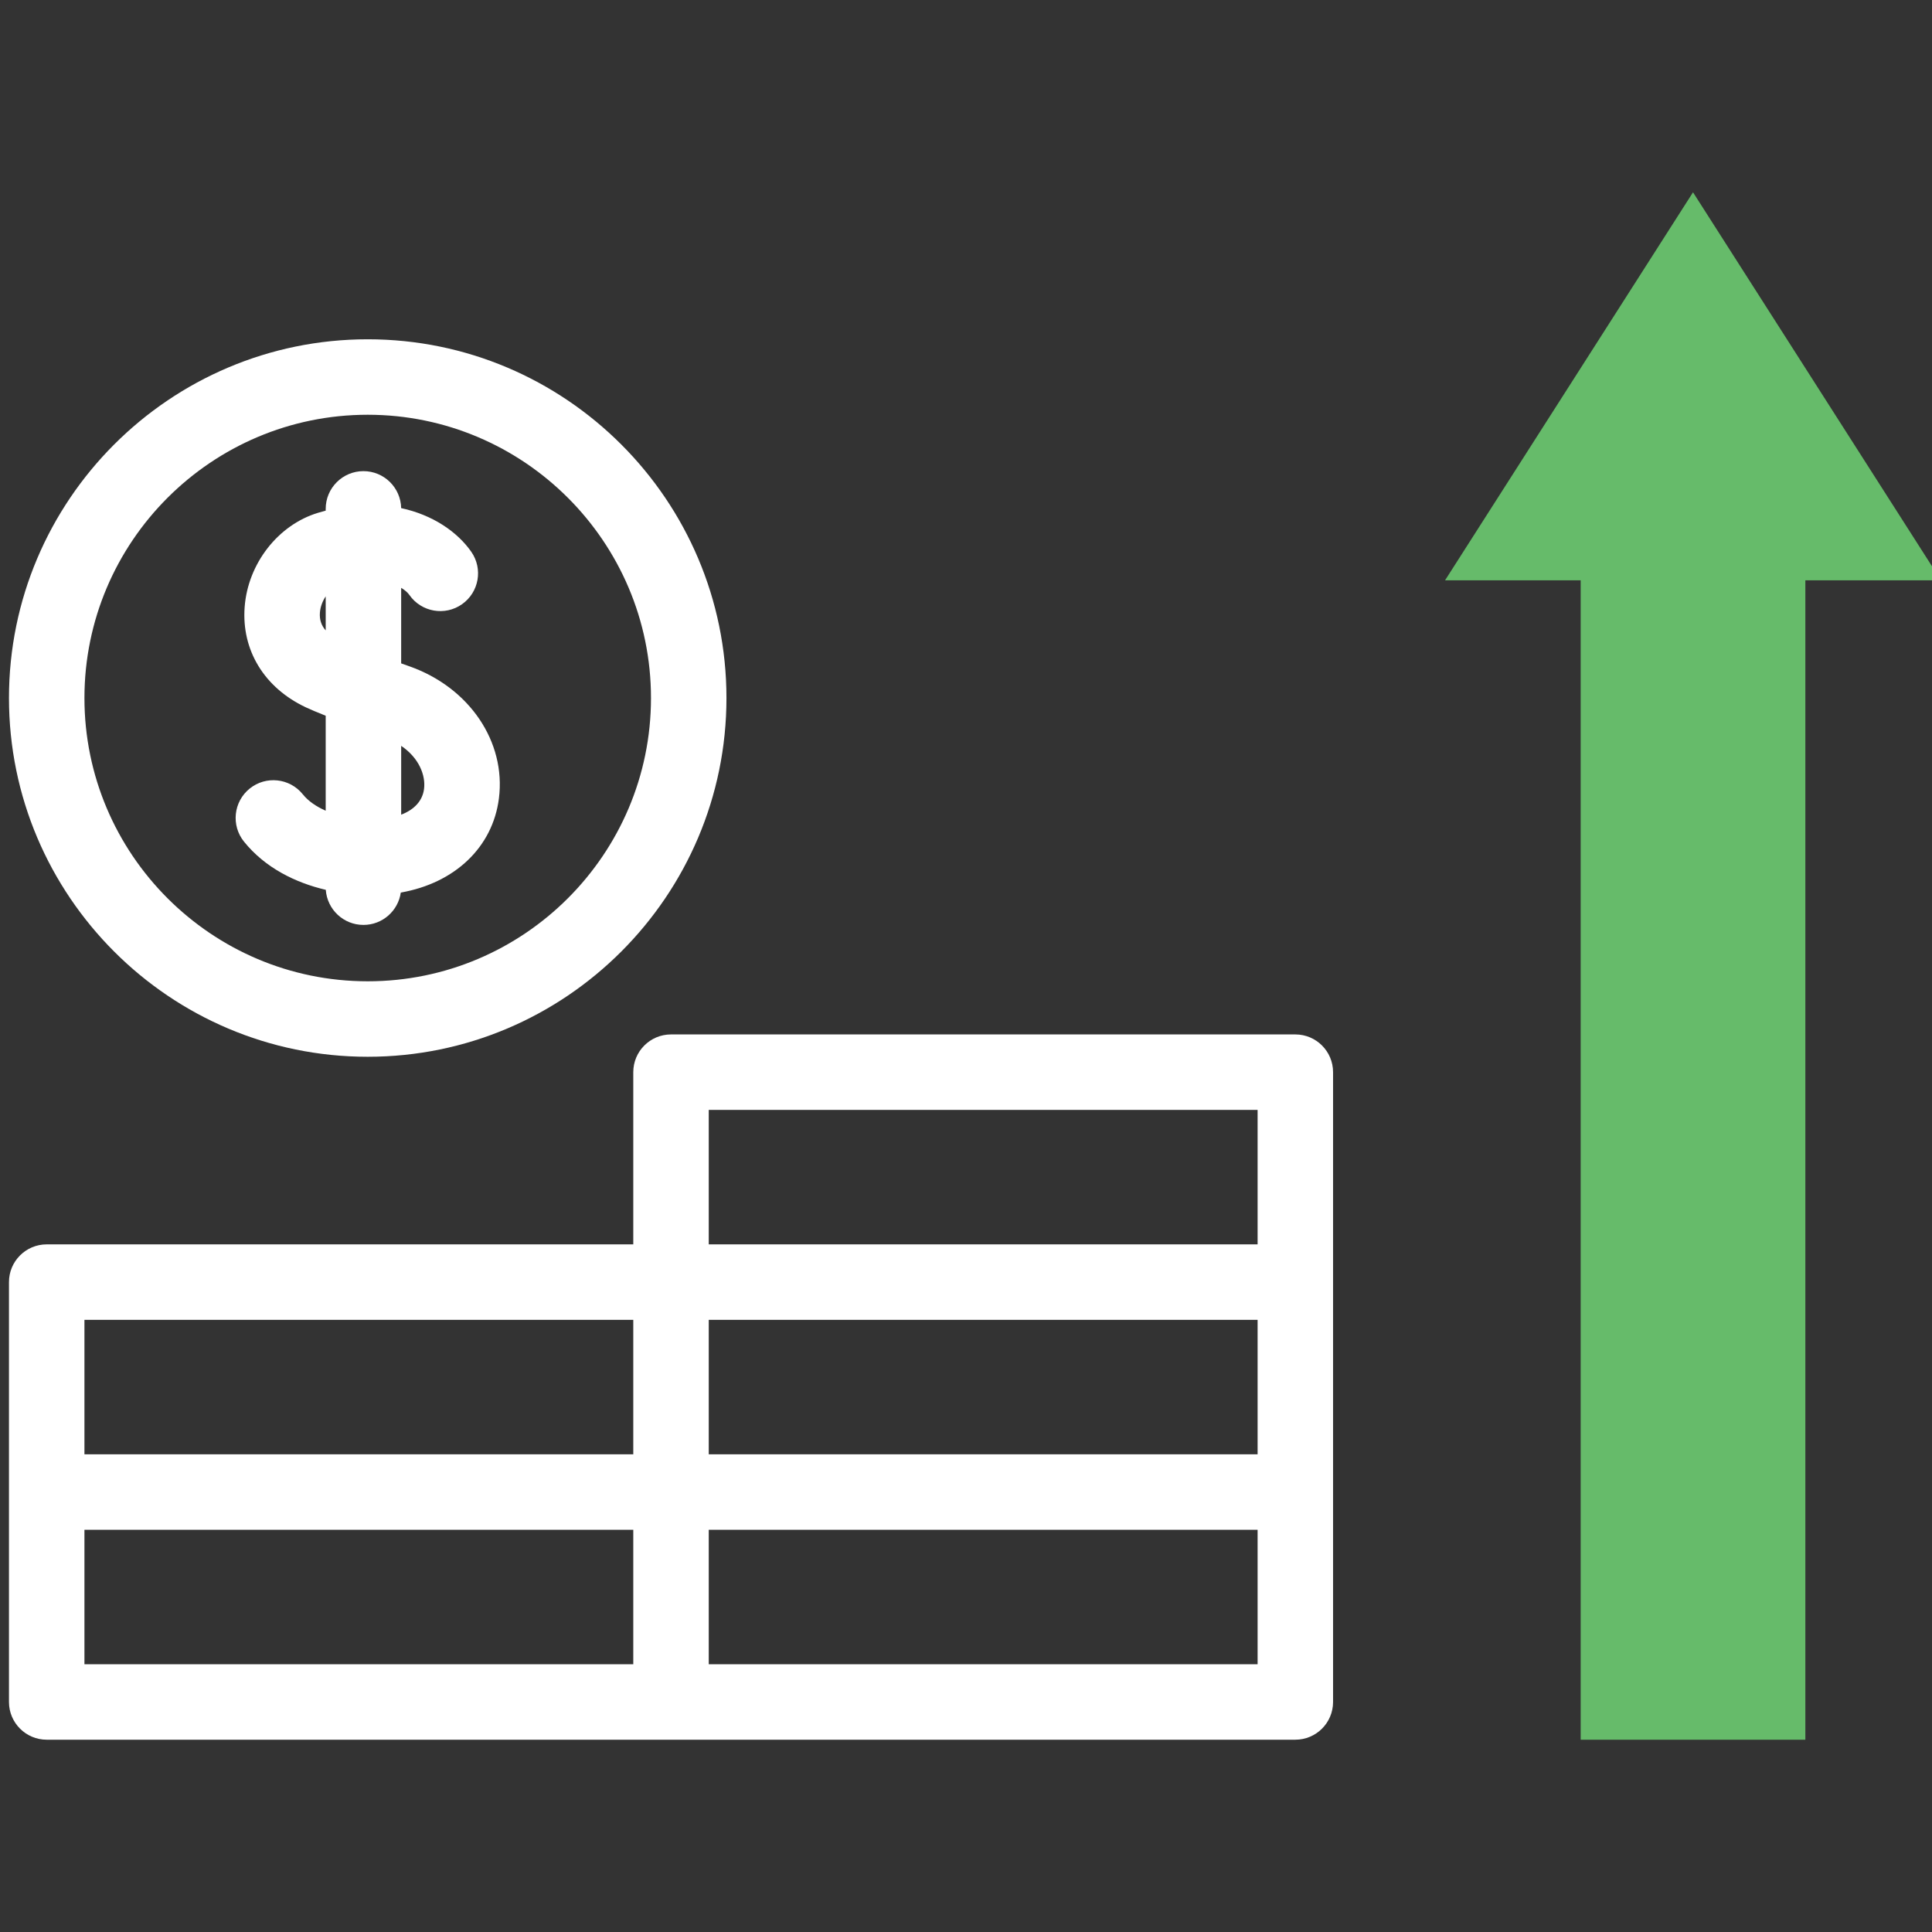
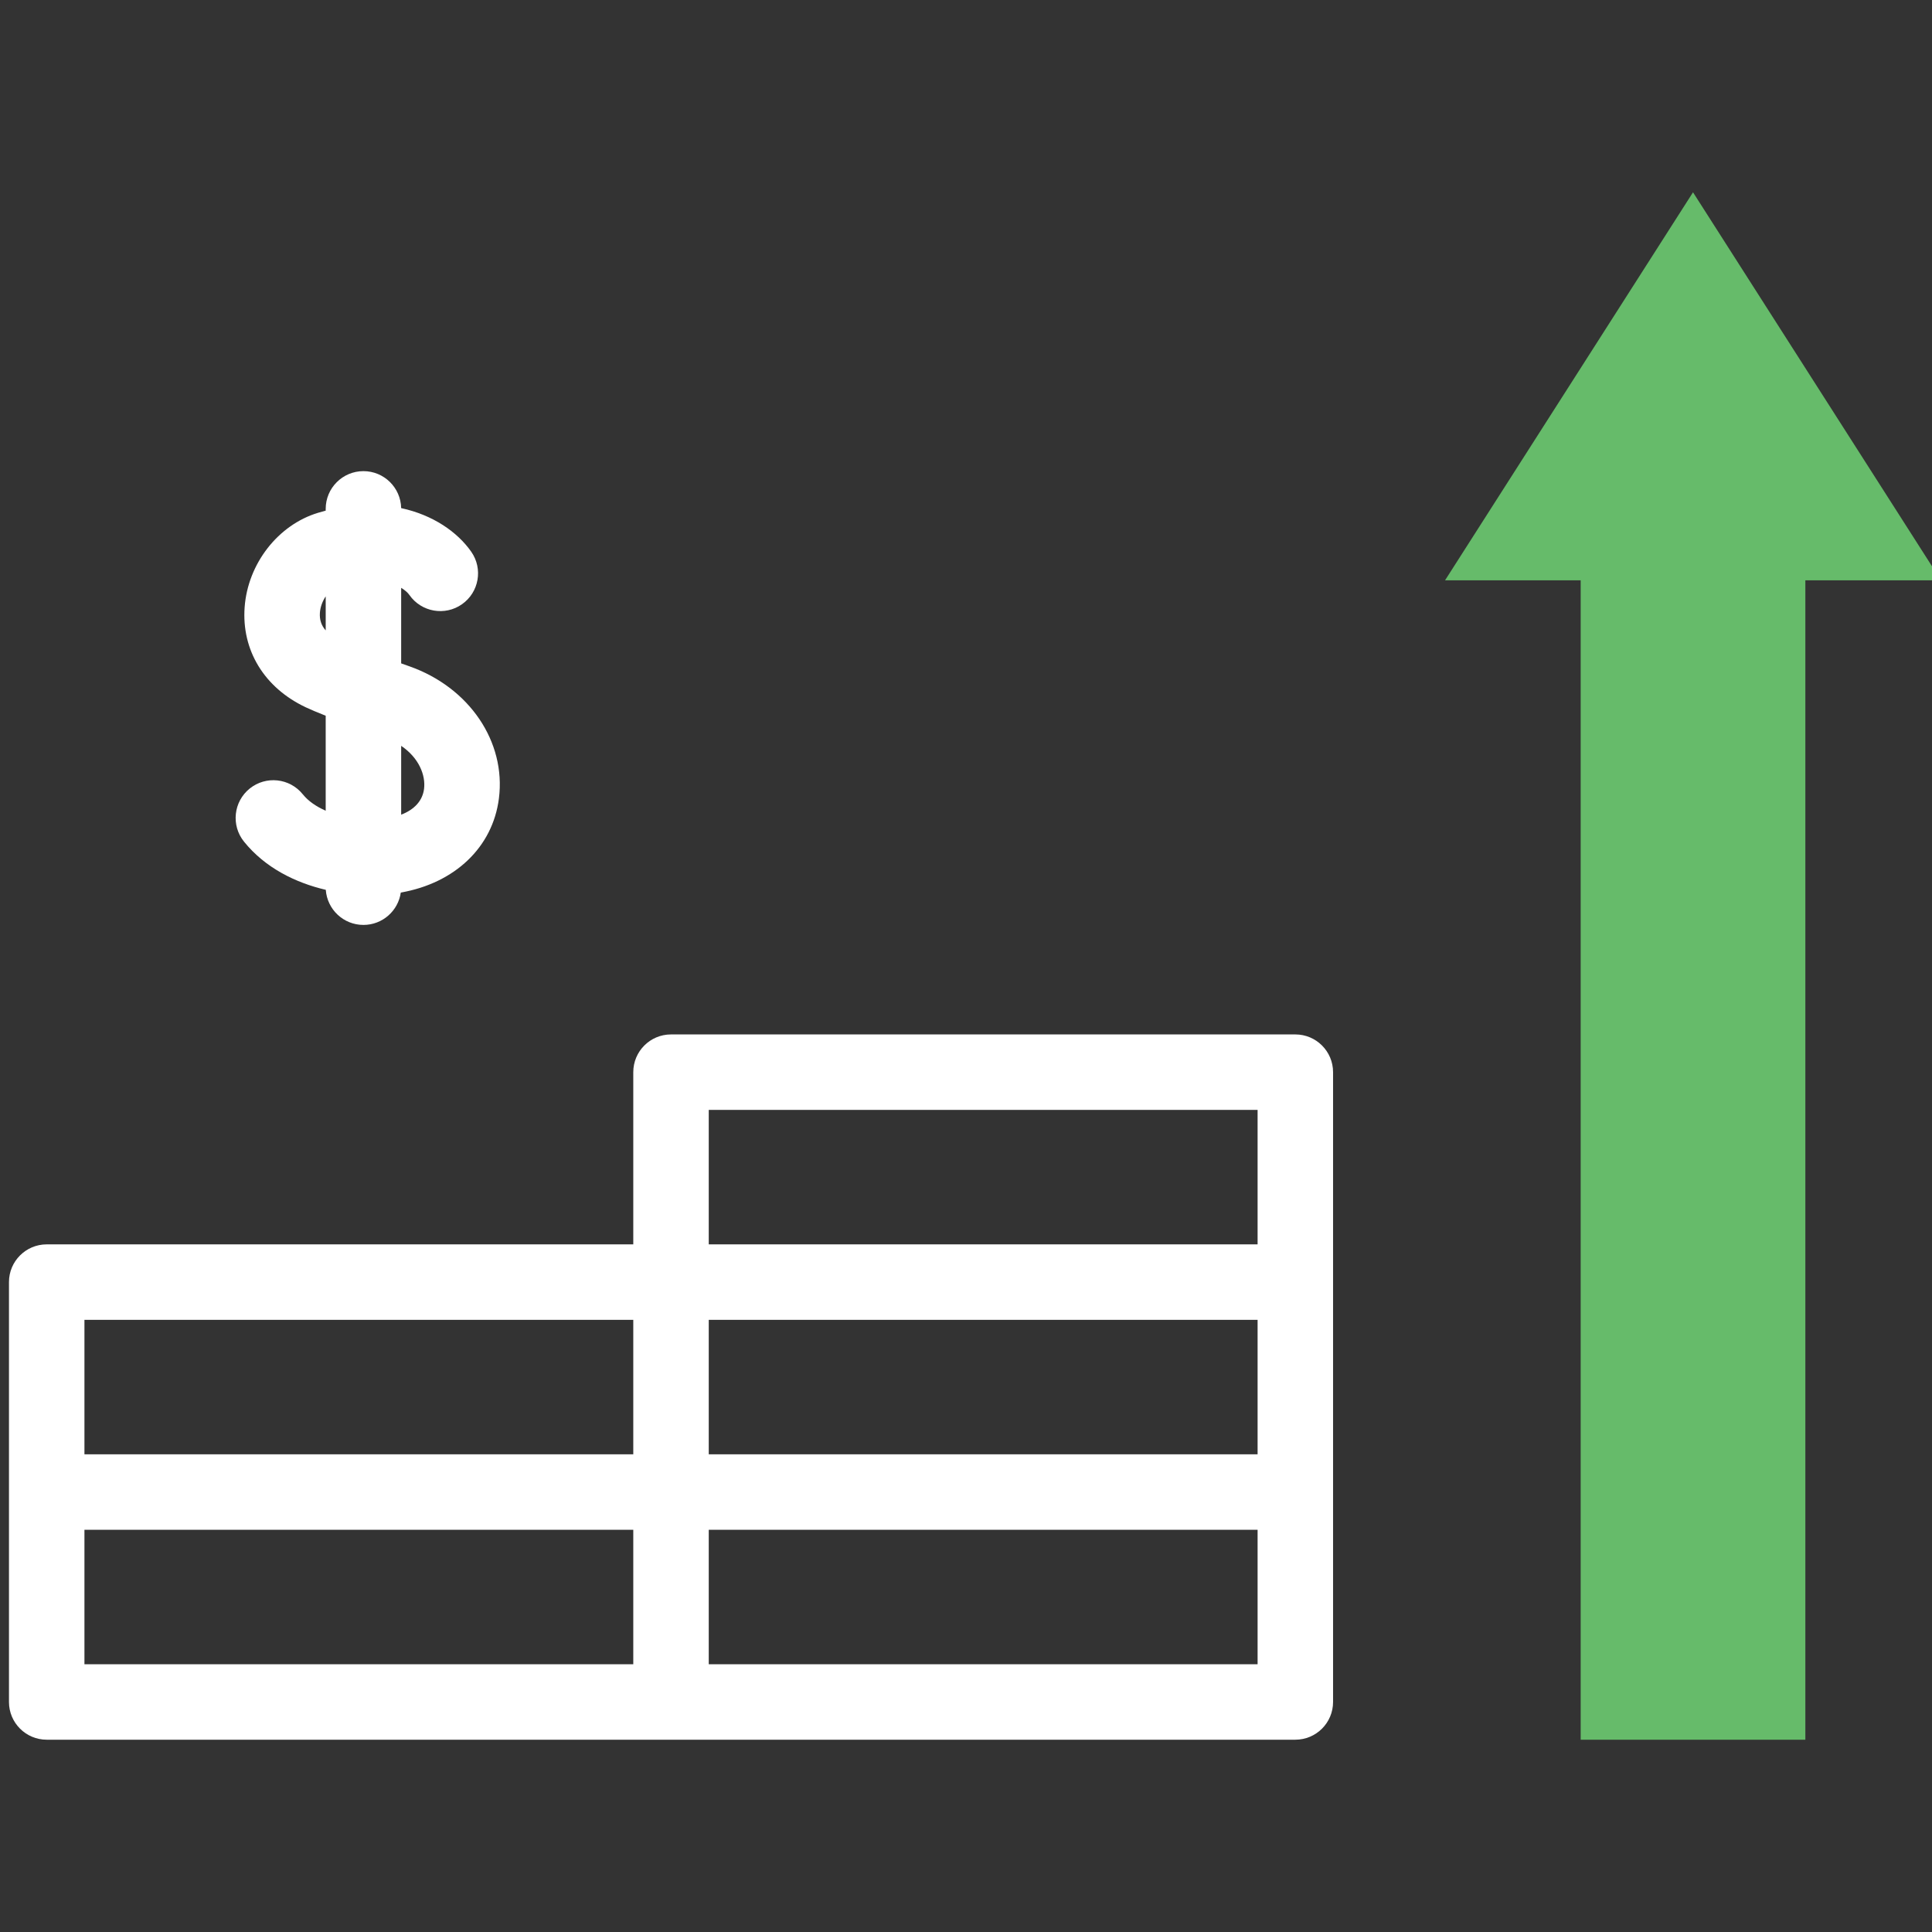
<svg xmlns="http://www.w3.org/2000/svg" width="1024" zoomAndPan="magnify" viewBox="0 0 768 768" height="1024" preserveAspectRatio="xMidYMid meet" version="1.0">
  <rect x="0" y="0" width="768" height="768" fill="#333333" stroke="none" />
  <defs>
    <clipPath id="641504cb7e">
      <path d="M 3.566 411 L 530 411 L 530 692 L 3.566 692 Z M 3.566 411 " clip-rule="nonzero" />
    </clipPath>
    <clipPath id="b541829df9">
-       <path d="M 3.566 134 L 289 134 L 289 421 L 3.566 421 Z M 3.566 134 " clip-rule="nonzero" />
-     </clipPath>
+       </clipPath>
  </defs>
  <path fill="#66bb6a" d="M 717.656 691.559 L 628.344 691.559 L 628.344 230.68 L 574.43 230.68 L 673 76.441 L 771.566 230.68 L 717.656 230.68 Z M 717.656 691.559 " fill-opacity="1" fill-rule="nonzero" />
  <path fill="#ffffff" d="M 120.355 315.734 C 115.156 309.285 105.715 308.266 99.262 313.461 C 92.812 318.66 91.793 328.102 96.988 334.555 C 105.402 345 117.488 350.91 129.508 353.723 C 130.051 361.516 136.543 367.672 144.473 367.672 C 152.031 367.672 158.281 362.082 159.32 354.809 C 180.789 351.043 195.863 336.797 198.328 317.379 C 201.188 294.879 186.582 273.293 162.812 264.891 C 161.66 264.484 160.551 264.09 159.469 263.703 L 159.469 233.68 C 160.977 234.574 162.082 235.574 162.754 236.535 C 167.512 243.316 176.867 244.957 183.648 240.195 C 190.43 235.438 192.07 226.082 187.312 219.301 C 181.766 211.398 172.059 204.703 159.465 201.98 C 159.305 193.836 152.652 187.285 144.469 187.285 C 136.188 187.285 129.469 194 129.469 202.285 L 129.469 202.992 C 128.473 203.25 127.473 203.531 126.461 203.836 C 110.547 208.629 98.531 224.051 97.25 241.332 C 95.977 258.496 105.066 273.391 121.566 281.172 C 123.402 282.039 126.098 283.176 129.469 284.516 L 129.469 322.27 C 125.785 320.66 122.574 318.492 120.355 315.734 Z M 168.566 313.602 C 167.973 318.273 164.762 321.812 159.473 323.848 L 159.473 296.484 C 166.562 301.266 169.254 308.199 168.566 313.602 Z M 127.168 243.547 C 127.34 241.242 128.195 238.965 129.473 237.062 L 129.473 250.594 C 127.723 248.637 126.965 246.305 127.168 243.547 Z M 127.168 243.547 " fill-opacity="1" fill-rule="nonzero" />
  <g clip-path="url(#641504cb7e)">
    <path fill="#ffffff" d="M 514.914 411.203 L 266.738 411.203 C 258.457 411.203 251.738 417.918 251.738 426.203 L 251.738 494.656 L 18.566 494.656 C 10.281 494.656 3.566 501.371 3.566 509.656 L 3.566 676.559 C 3.566 684.844 10.281 691.559 18.566 691.559 L 514.914 691.559 C 523.199 691.559 529.914 684.844 529.914 676.559 L 529.914 426.203 C 529.914 417.918 523.199 411.203 514.914 411.203 Z M 281.738 524.656 L 499.914 524.656 L 499.914 578.109 L 281.738 578.109 Z M 281.738 441.203 L 499.914 441.203 L 499.914 494.656 L 281.738 494.656 Z M 33.566 524.656 L 251.738 524.656 L 251.738 578.109 L 33.566 578.109 Z M 33.566 608.109 L 251.738 608.109 L 251.738 661.559 L 33.566 661.559 Z M 499.914 661.559 L 281.738 661.559 L 281.738 608.109 L 499.914 608.109 Z M 499.914 661.559 " fill-opacity="1" fill-rule="nonzero" />
  </g>
  <g clip-path="url(#b541829df9)">
-     <path fill="#ffffff" d="M 146.172 420.082 C 224.805 420.082 288.777 356.109 288.777 277.477 C 288.777 198.844 224.805 134.871 146.172 134.871 C 67.539 134.871 3.566 198.844 3.566 277.477 C 3.566 356.109 67.539 420.082 146.172 420.082 Z M 146.172 164.871 C 208.262 164.871 258.777 215.387 258.777 277.477 C 258.777 339.566 208.262 390.082 146.172 390.082 C 84.082 390.082 33.566 339.566 33.566 277.477 C 33.566 215.387 84.082 164.871 146.172 164.871 Z M 146.172 164.871 " fill-opacity="1" fill-rule="nonzero" />
+     <path fill="#ffffff" d="M 146.172 420.082 C 224.805 420.082 288.777 356.109 288.777 277.477 C 288.777 198.844 224.805 134.871 146.172 134.871 C 67.539 134.871 3.566 198.844 3.566 277.477 C 3.566 356.109 67.539 420.082 146.172 420.082 Z M 146.172 164.871 C 208.262 164.871 258.777 215.387 258.777 277.477 C 258.777 339.566 208.262 390.082 146.172 390.082 C 33.566 215.387 84.082 164.871 146.172 164.871 Z M 146.172 164.871 " fill-opacity="1" fill-rule="nonzero" />
  </g>
</svg>